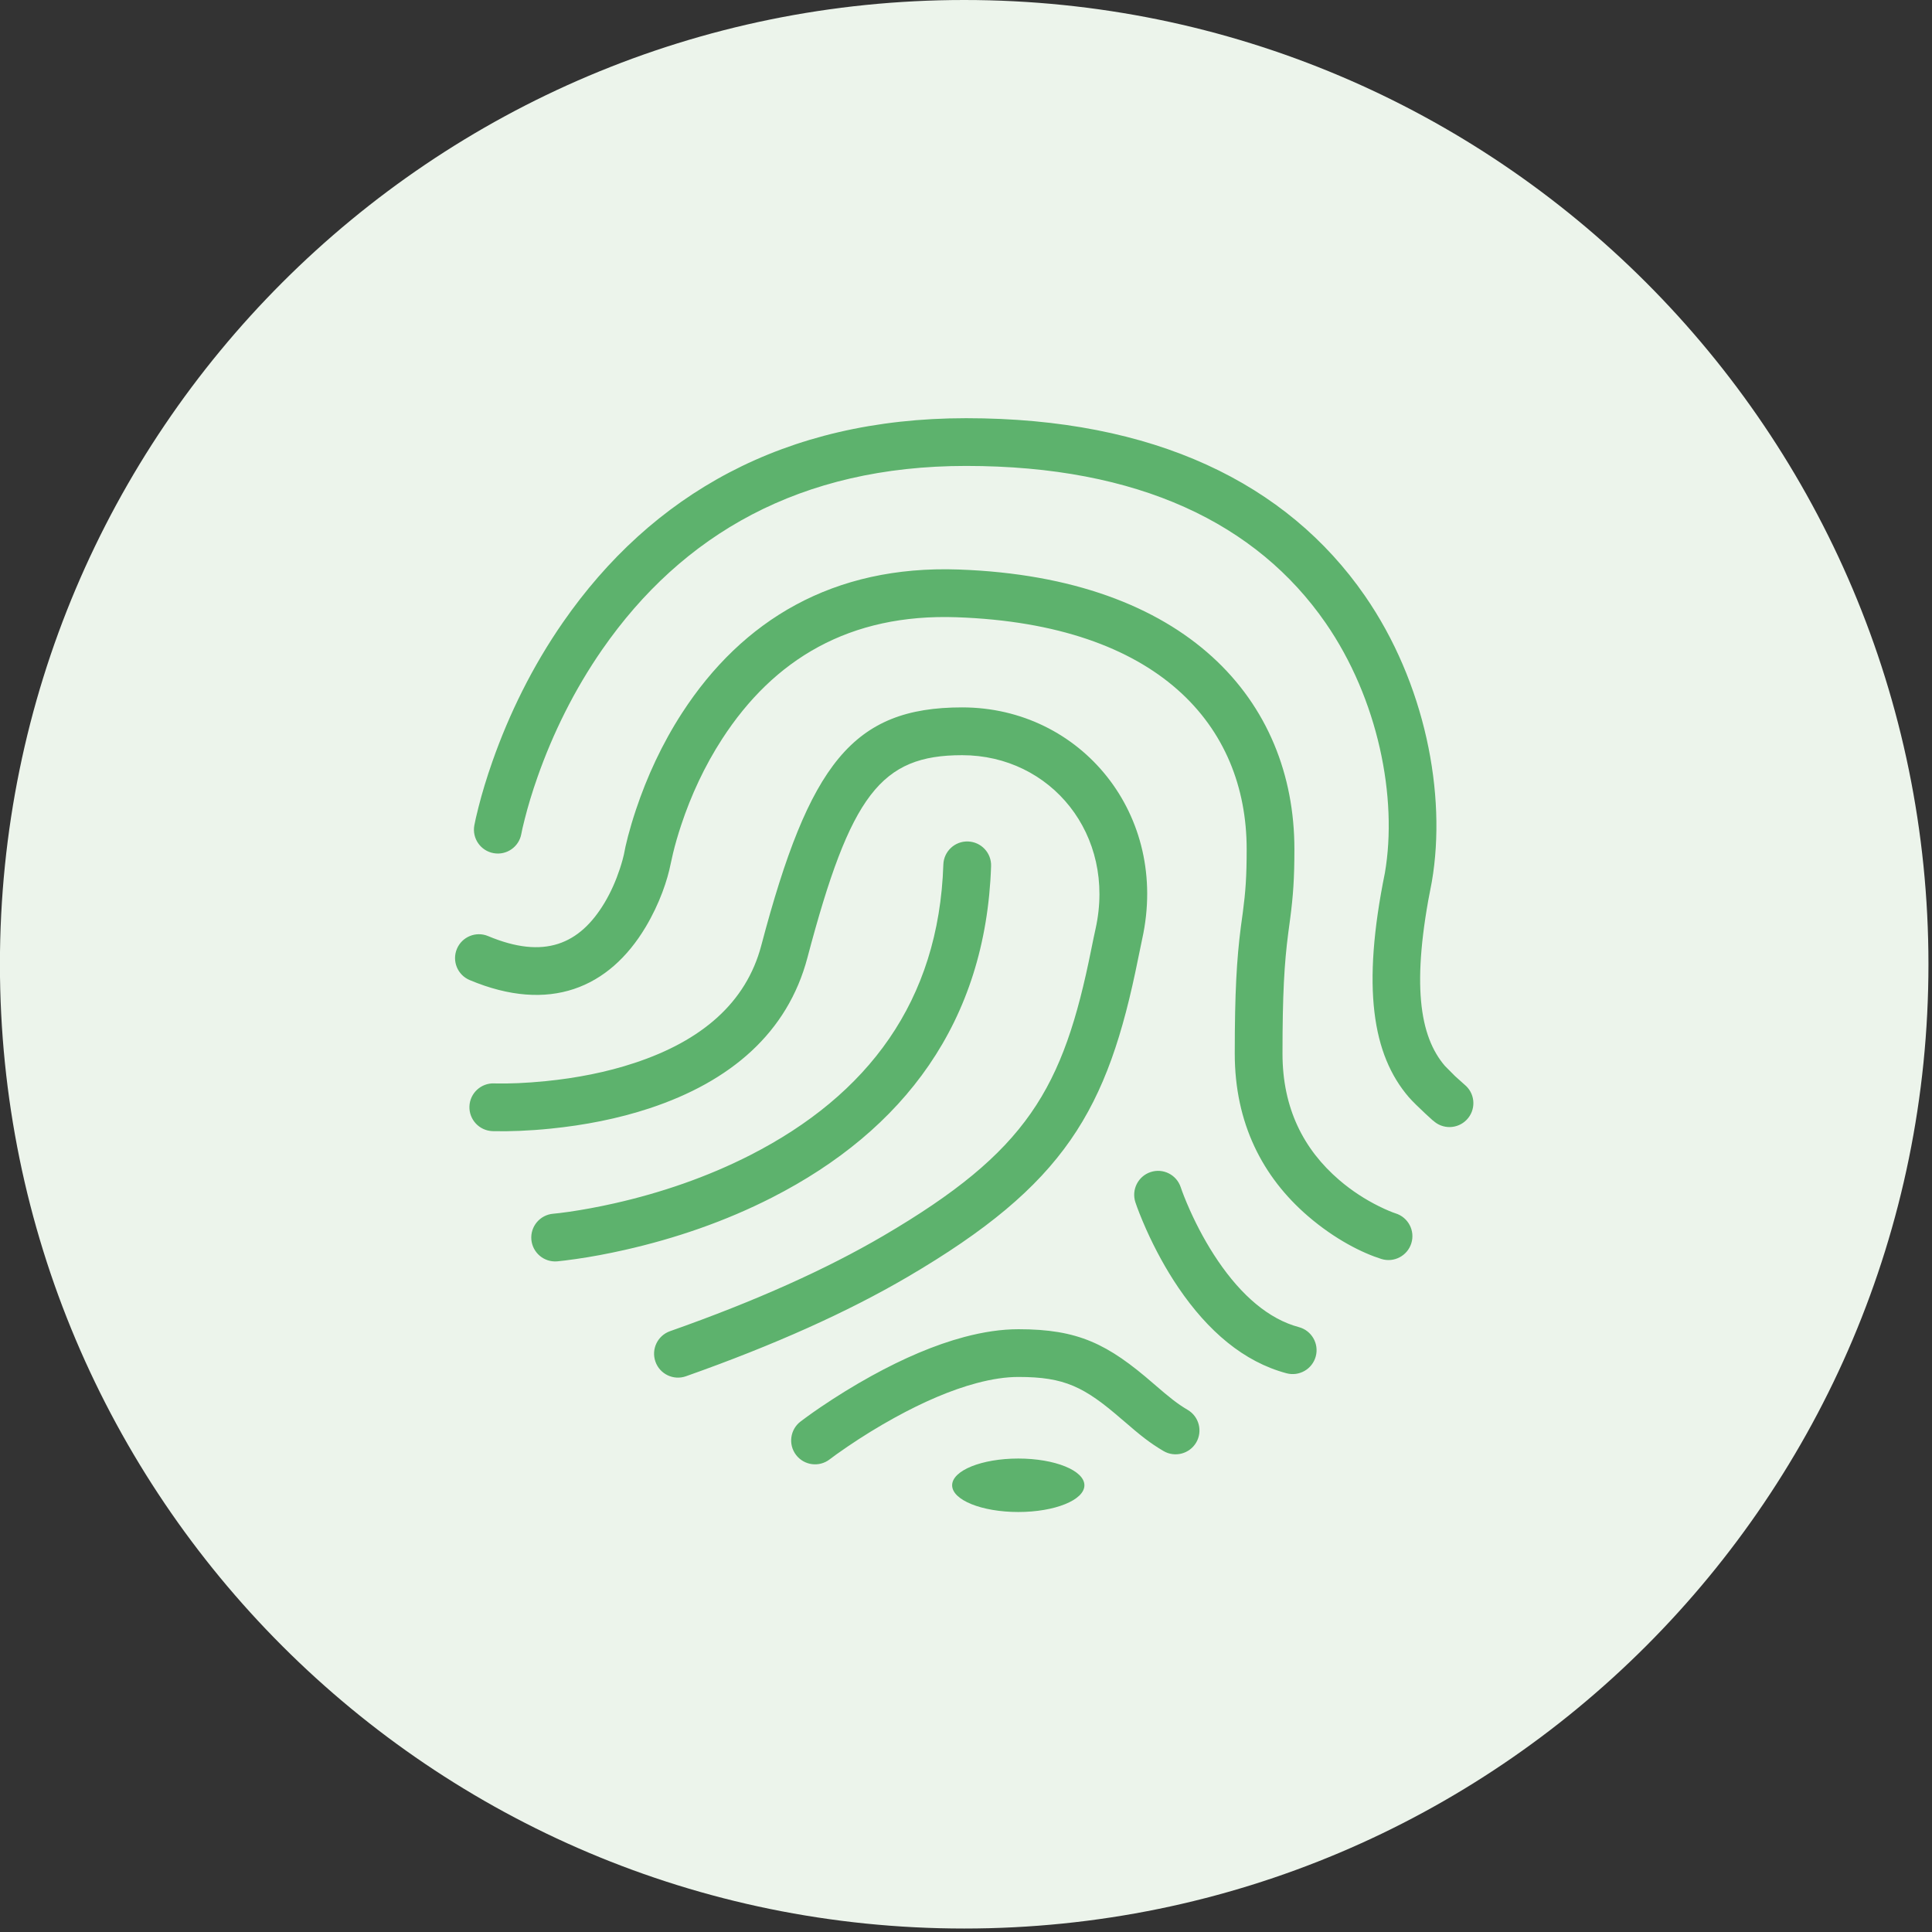
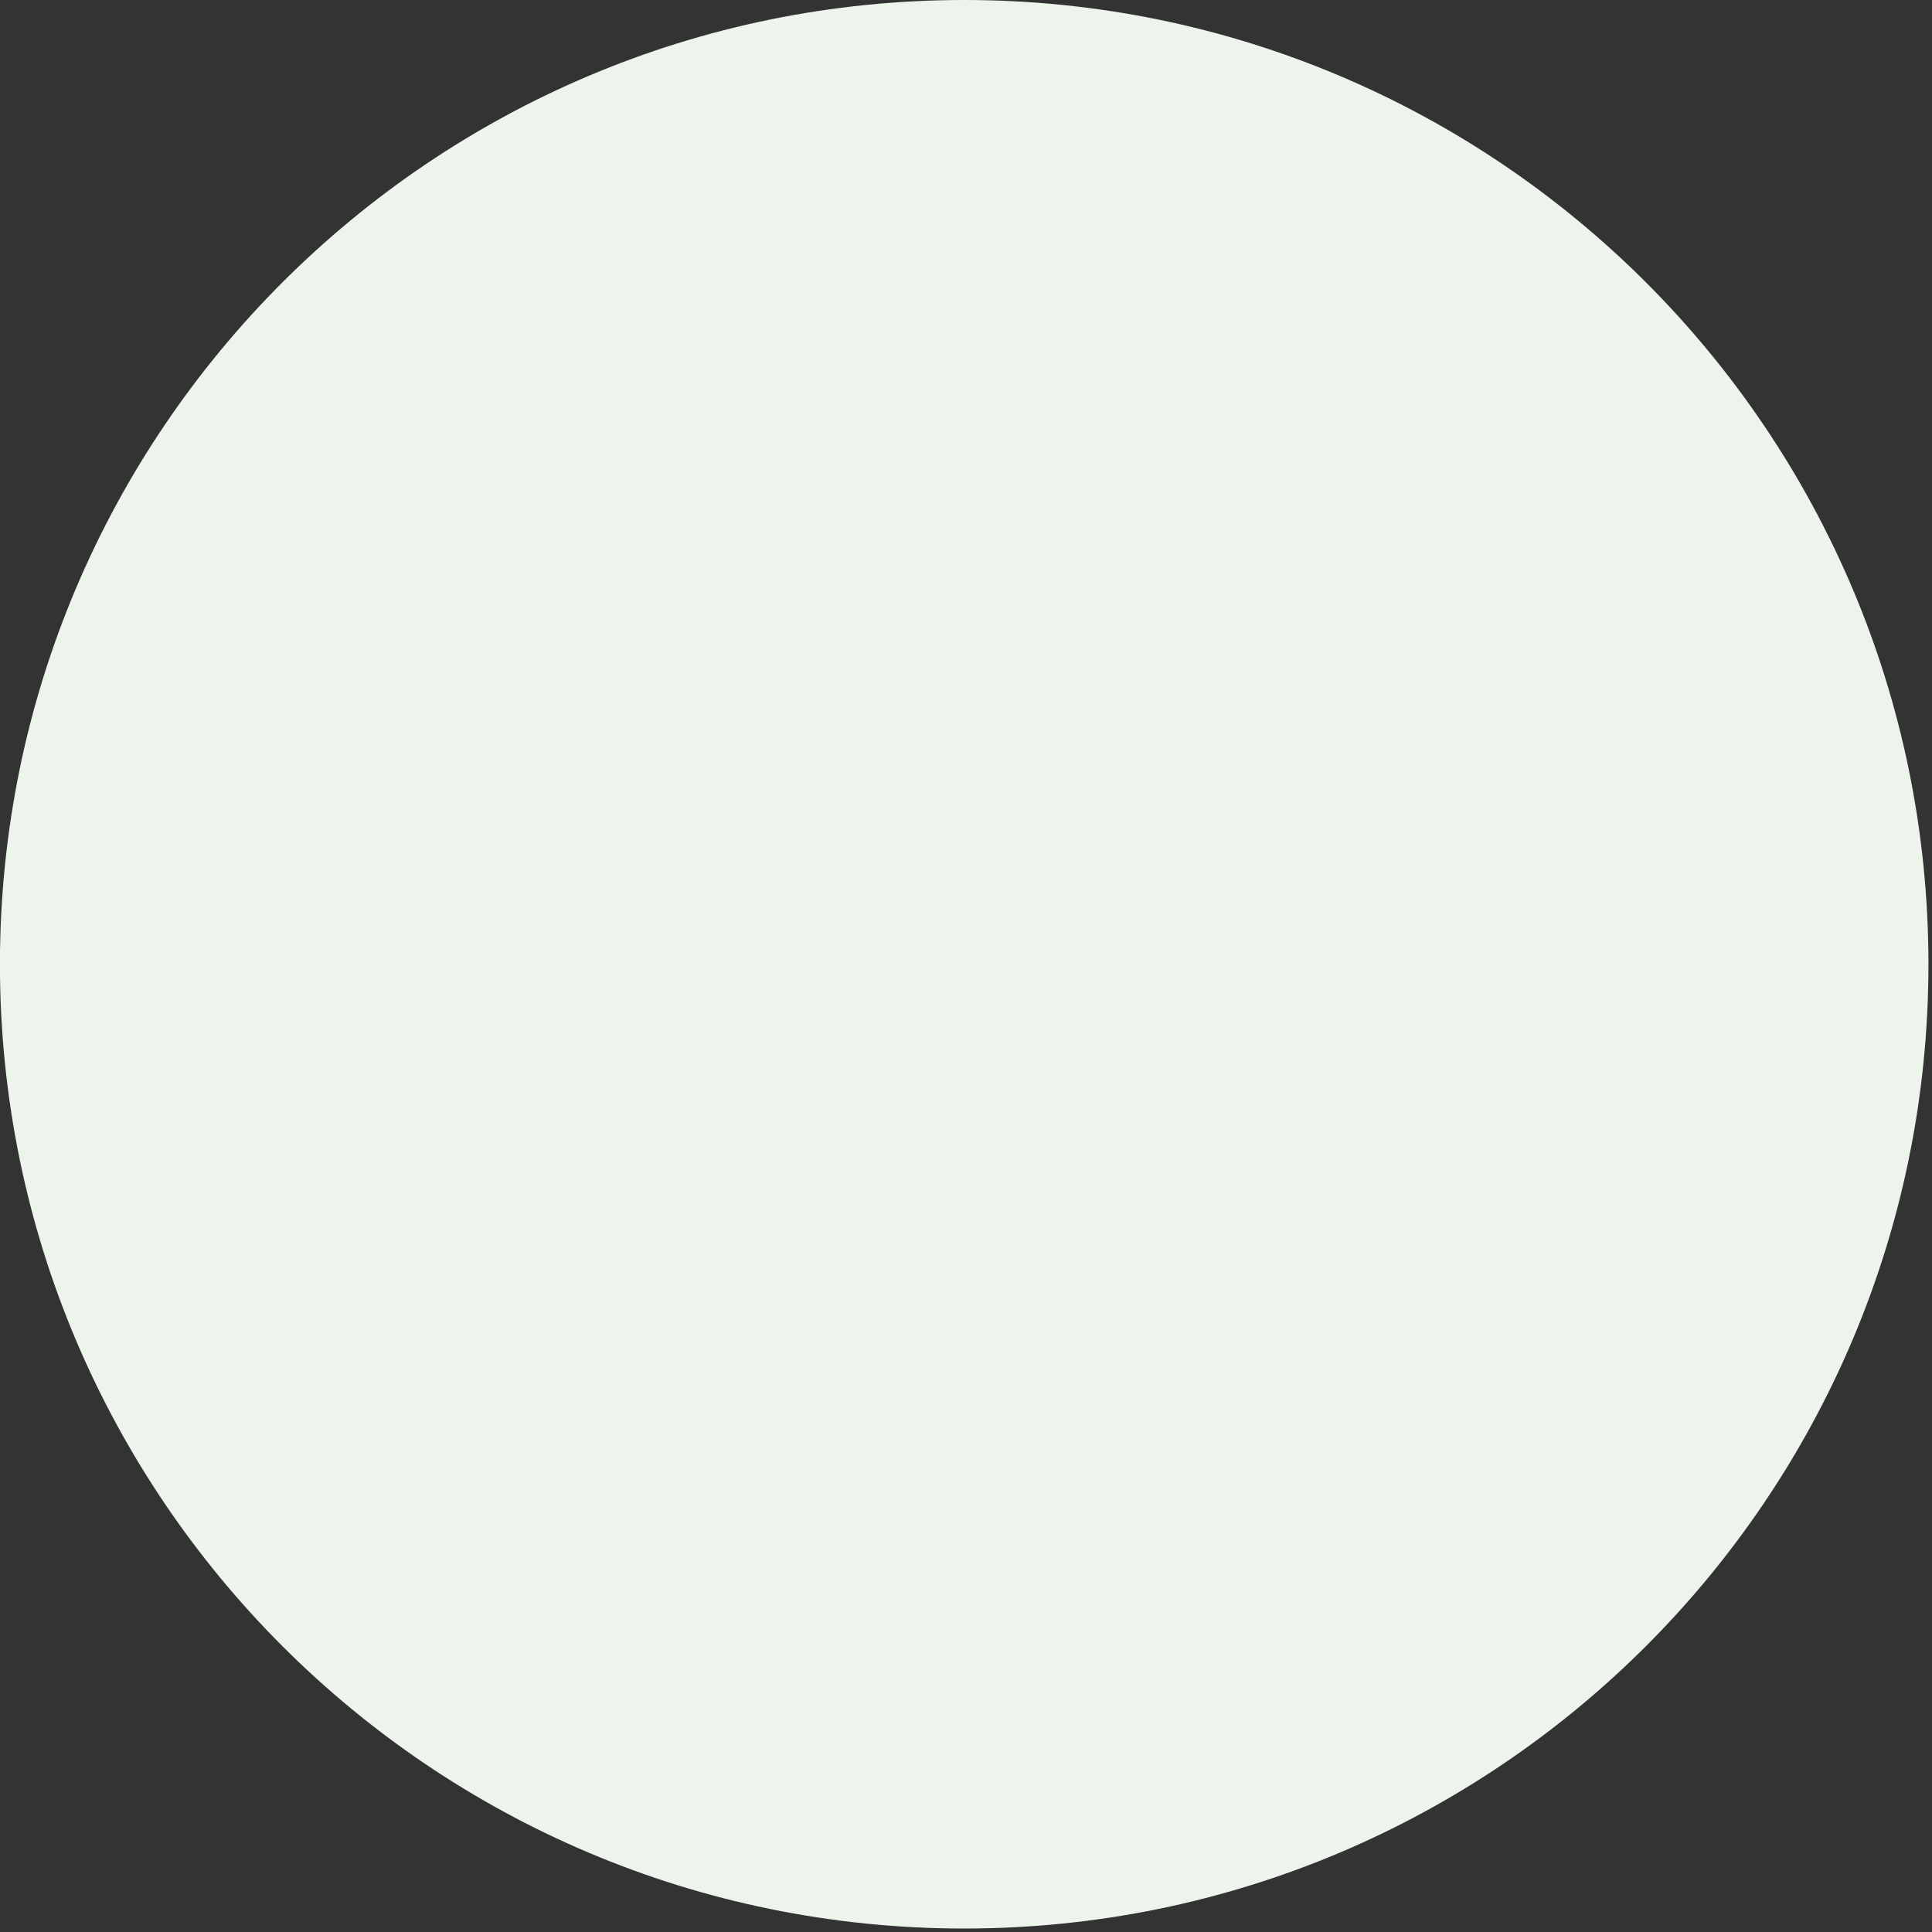
<svg xmlns="http://www.w3.org/2000/svg" width="100%" height="100%" viewBox="0 0 142 142" version="1.1" xml:space="preserve" style="fill-rule:evenodd;clip-rule:evenodd;stroke-linejoin:round;stroke-miterlimit:2;">
  <rect x="0" y="0" width="142" height="142" fill="#333333" stroke="none" />
  <g transform="matrix(4.167,0,0,4.167,70.867,0)">
    <path d="M0,34.016C9.393,34.016 17.008,26.401 17.008,17.008C17.008,7.615 9.393,0 0,0C-9.393,0 -17.008,7.615 -17.008,17.008C-17.008,26.401 -9.393,34.016 0,34.016" style="fill:rgb(236,244,235);fill-rule:nonzero;" />
  </g>
  <g transform="matrix(4.167,0,0,4.167,38.316,80.574)">
-     <path d="M0,-4.627C0.008,-4.671 0.027,-4.762 0.061,-4.892C0.117,-5.114 0.191,-5.362 0.286,-5.631C0.556,-6.398 0.932,-7.166 1.428,-7.881C2.837,-9.909 4.919,-11.118 7.845,-11.118C10.892,-11.118 12.973,-10.1 14.185,-8.351C15.115,-7.008 15.46,-5.265 15.232,-3.939C14.821,-1.917 15.011,-0.731 15.654,0.016C15.779,0.161 16.159,0.503 16.079,0.425C16.246,0.587 16.512,0.582 16.674,0.415C16.836,0.248 16.832,-0.018 16.665,-0.18L16.471,-0.354L16.292,-0.534C15.842,-1.057 15.694,-1.982 16.06,-3.784C16.326,-5.333 15.938,-7.3 14.877,-8.831C13.503,-10.814 11.16,-11.96 7.845,-11.96C4.628,-11.96 2.295,-10.606 0.736,-8.361C0.194,-7.58 -0.214,-6.745 -0.508,-5.91C-0.611,-5.618 -0.693,-5.345 -0.755,-5.1C-0.794,-4.95 -0.817,-4.84 -0.829,-4.777C-0.87,-4.548 -0.718,-4.329 -0.489,-4.288C-0.261,-4.246 -0.041,-4.398 0,-4.627M15.422,2.066C15.371,2.05 15.266,2.009 15.125,1.939C14.887,1.821 14.647,1.667 14.425,1.476C13.798,0.937 13.426,0.212 13.426,-0.752C13.426,-1.798 13.458,-2.348 13.528,-2.883L13.561,-3.13C13.614,-3.535 13.636,-3.838 13.636,-4.358C13.636,-6.974 11.743,-9.149 7.71,-9.291C5.502,-9.368 3.898,-8.4 2.835,-6.76C2.482,-6.215 2.216,-5.635 2.022,-5.054C1.905,-4.703 1.838,-4.427 1.809,-4.262C1.801,-4.224 1.778,-4.133 1.738,-4.012C1.671,-3.808 1.582,-3.604 1.47,-3.416C1.029,-2.678 0.405,-2.41 -0.585,-2.825C-0.799,-2.915 -1.046,-2.814 -1.136,-2.6C-1.226,-2.385 -1.125,-2.139 -0.91,-2.049C0.498,-1.458 1.551,-1.91 2.193,-2.985C2.443,-3.404 2.579,-3.817 2.636,-4.107L2.677,-4.29C2.713,-4.439 2.761,-4.607 2.821,-4.787C2.993,-5.305 3.231,-5.822 3.542,-6.302C4.453,-7.709 5.79,-8.516 7.68,-8.449C11.239,-8.324 12.794,-6.538 12.794,-4.358C12.794,-3.876 12.775,-3.611 12.726,-3.241L12.692,-2.992C12.618,-2.418 12.584,-1.833 12.584,-0.752C12.584,0.472 13.072,1.423 13.876,2.115C14.355,2.527 14.834,2.764 15.17,2.87C15.392,2.939 15.628,2.816 15.698,2.594C15.768,2.372 15.644,2.136 15.422,2.066M0.632,2.912C0.697,2.906 0.812,2.893 0.97,2.87C1.229,2.833 1.517,2.78 1.826,2.71C2.711,2.51 3.595,2.209 4.425,1.785C6.747,0.599 8.194,-1.31 8.286,-4.059C8.294,-4.292 8.112,-4.486 7.879,-4.494C7.647,-4.502 7.452,-4.32 7.444,-4.087C7.364,-1.674 6.111,-0.022 4.042,1.036C3.28,1.425 2.461,1.704 1.641,1.889C1.353,1.954 1.087,2.002 0.849,2.037C0.709,2.057 0.611,2.068 0.562,2.072C0.33,2.092 0.158,2.295 0.177,2.527C0.197,2.759 0.4,2.931 0.632,2.912M-0.511,0.615L-0.467,0.616C-0.214,0.621 0.124,0.611 0.517,0.571C1.114,0.511 1.706,0.396 2.263,0.212C3.689,-0.26 4.697,-1.118 5.047,-2.446C5.807,-5.323 6.345,-6.016 7.775,-6.016C9.339,-6.016 10.496,-4.614 10.129,-2.954C10.106,-2.851 10.084,-2.745 10.055,-2.601C9.559,-0.127 8.927,0.972 6.386,2.461C5.384,3.048 4.14,3.609 2.622,4.144C2.403,4.222 2.288,4.462 2.366,4.682C2.443,4.901 2.684,5.016 2.903,4.939C4.468,4.386 5.76,3.803 6.812,3.187C9.59,1.559 10.342,0.253 10.881,-2.435C10.909,-2.575 10.93,-2.676 10.951,-2.773C11.435,-4.963 9.872,-6.859 7.775,-6.859C5.849,-6.859 5.079,-5.866 4.233,-2.661C3.966,-1.648 3.179,-0.978 1.998,-0.588C1.505,-0.424 0.973,-0.321 0.433,-0.267C0.076,-0.231 -0.228,-0.221 -0.449,-0.226L-0.477,-0.227C-0.71,-0.236 -0.906,-0.055 -0.915,0.177C-0.924,0.409 -0.744,0.605 -0.511,0.615M5.438,6.405C5.494,6.362 5.603,6.282 5.755,6.179C6.011,6.005 6.291,5.831 6.584,5.67C7.089,5.392 7.579,5.18 8.03,5.06C8.299,4.988 8.546,4.951 8.769,4.951C9.581,4.951 9.93,5.123 10.598,5.704L10.606,5.71C10.928,5.99 11.089,6.117 11.326,6.257C11.526,6.375 11.784,6.309 11.903,6.109C12.021,5.909 11.955,5.65 11.754,5.532C11.575,5.426 11.443,5.322 11.158,5.075L11.15,5.068C10.343,4.367 9.821,4.109 8.769,4.109C8.468,4.109 8.149,4.157 7.814,4.246C7.288,4.386 6.737,4.624 6.178,4.932C5.86,5.107 5.558,5.295 5.282,5.482C5.185,5.548 5.098,5.609 5.022,5.665L4.924,5.738C4.74,5.879 4.705,6.144 4.847,6.328C4.989,6.512 5.253,6.547 5.438,6.405M10.831,1.869C10.864,1.969 10.928,2.136 11.022,2.348C11.179,2.698 11.368,3.049 11.592,3.379C12.112,4.143 12.741,4.684 13.497,4.886C13.722,4.946 13.953,4.812 14.013,4.587C14.073,4.363 13.939,4.132 13.715,4.072C13.186,3.931 12.705,3.517 12.289,2.905C12.095,2.62 11.929,2.313 11.791,2.005C11.709,1.821 11.656,1.68 11.631,1.605C11.558,1.384 11.32,1.264 11.1,1.337C10.879,1.41 10.759,1.648 10.831,1.869M8.766,7.333C9.41,7.333 9.932,7.122 9.932,6.862C9.932,6.601 9.41,6.39 8.766,6.39C8.122,6.39 7.599,6.601 7.599,6.862C7.599,7.122 8.122,7.333 8.766,7.333" style="fill:rgb(93,178,109);fill-rule:nonzero;" />
-   </g>
+     </g>
</svg>